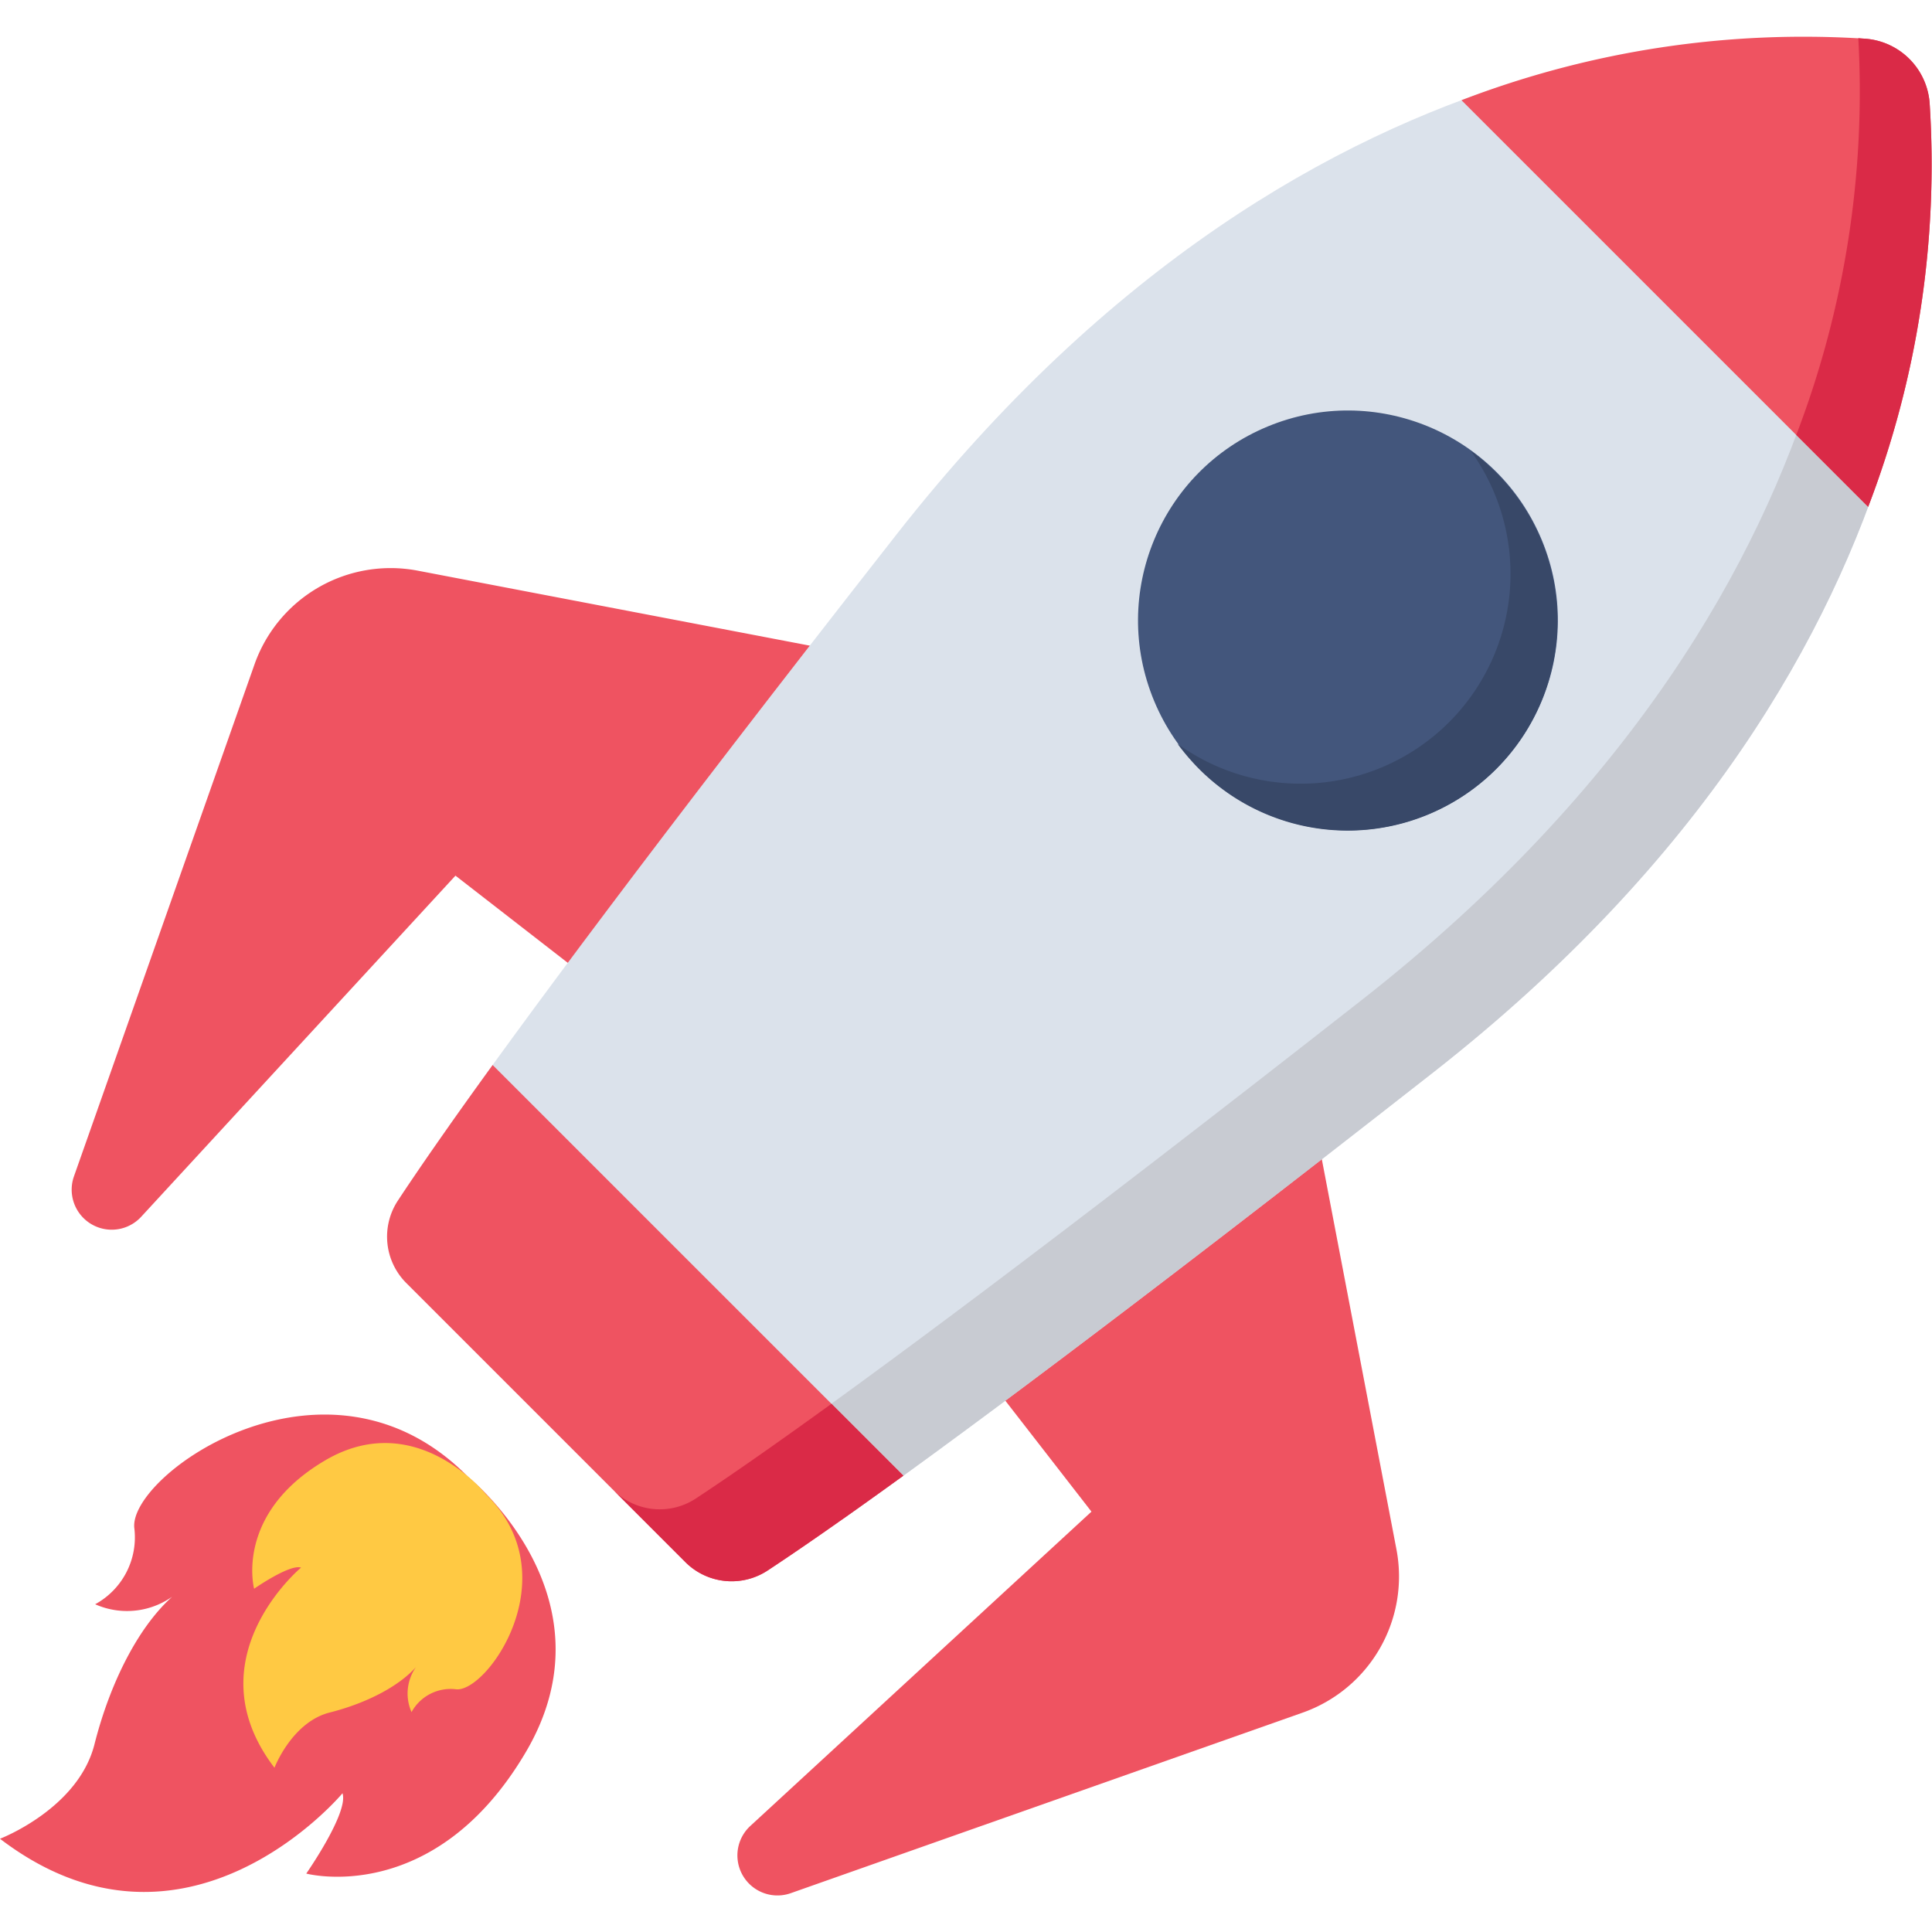
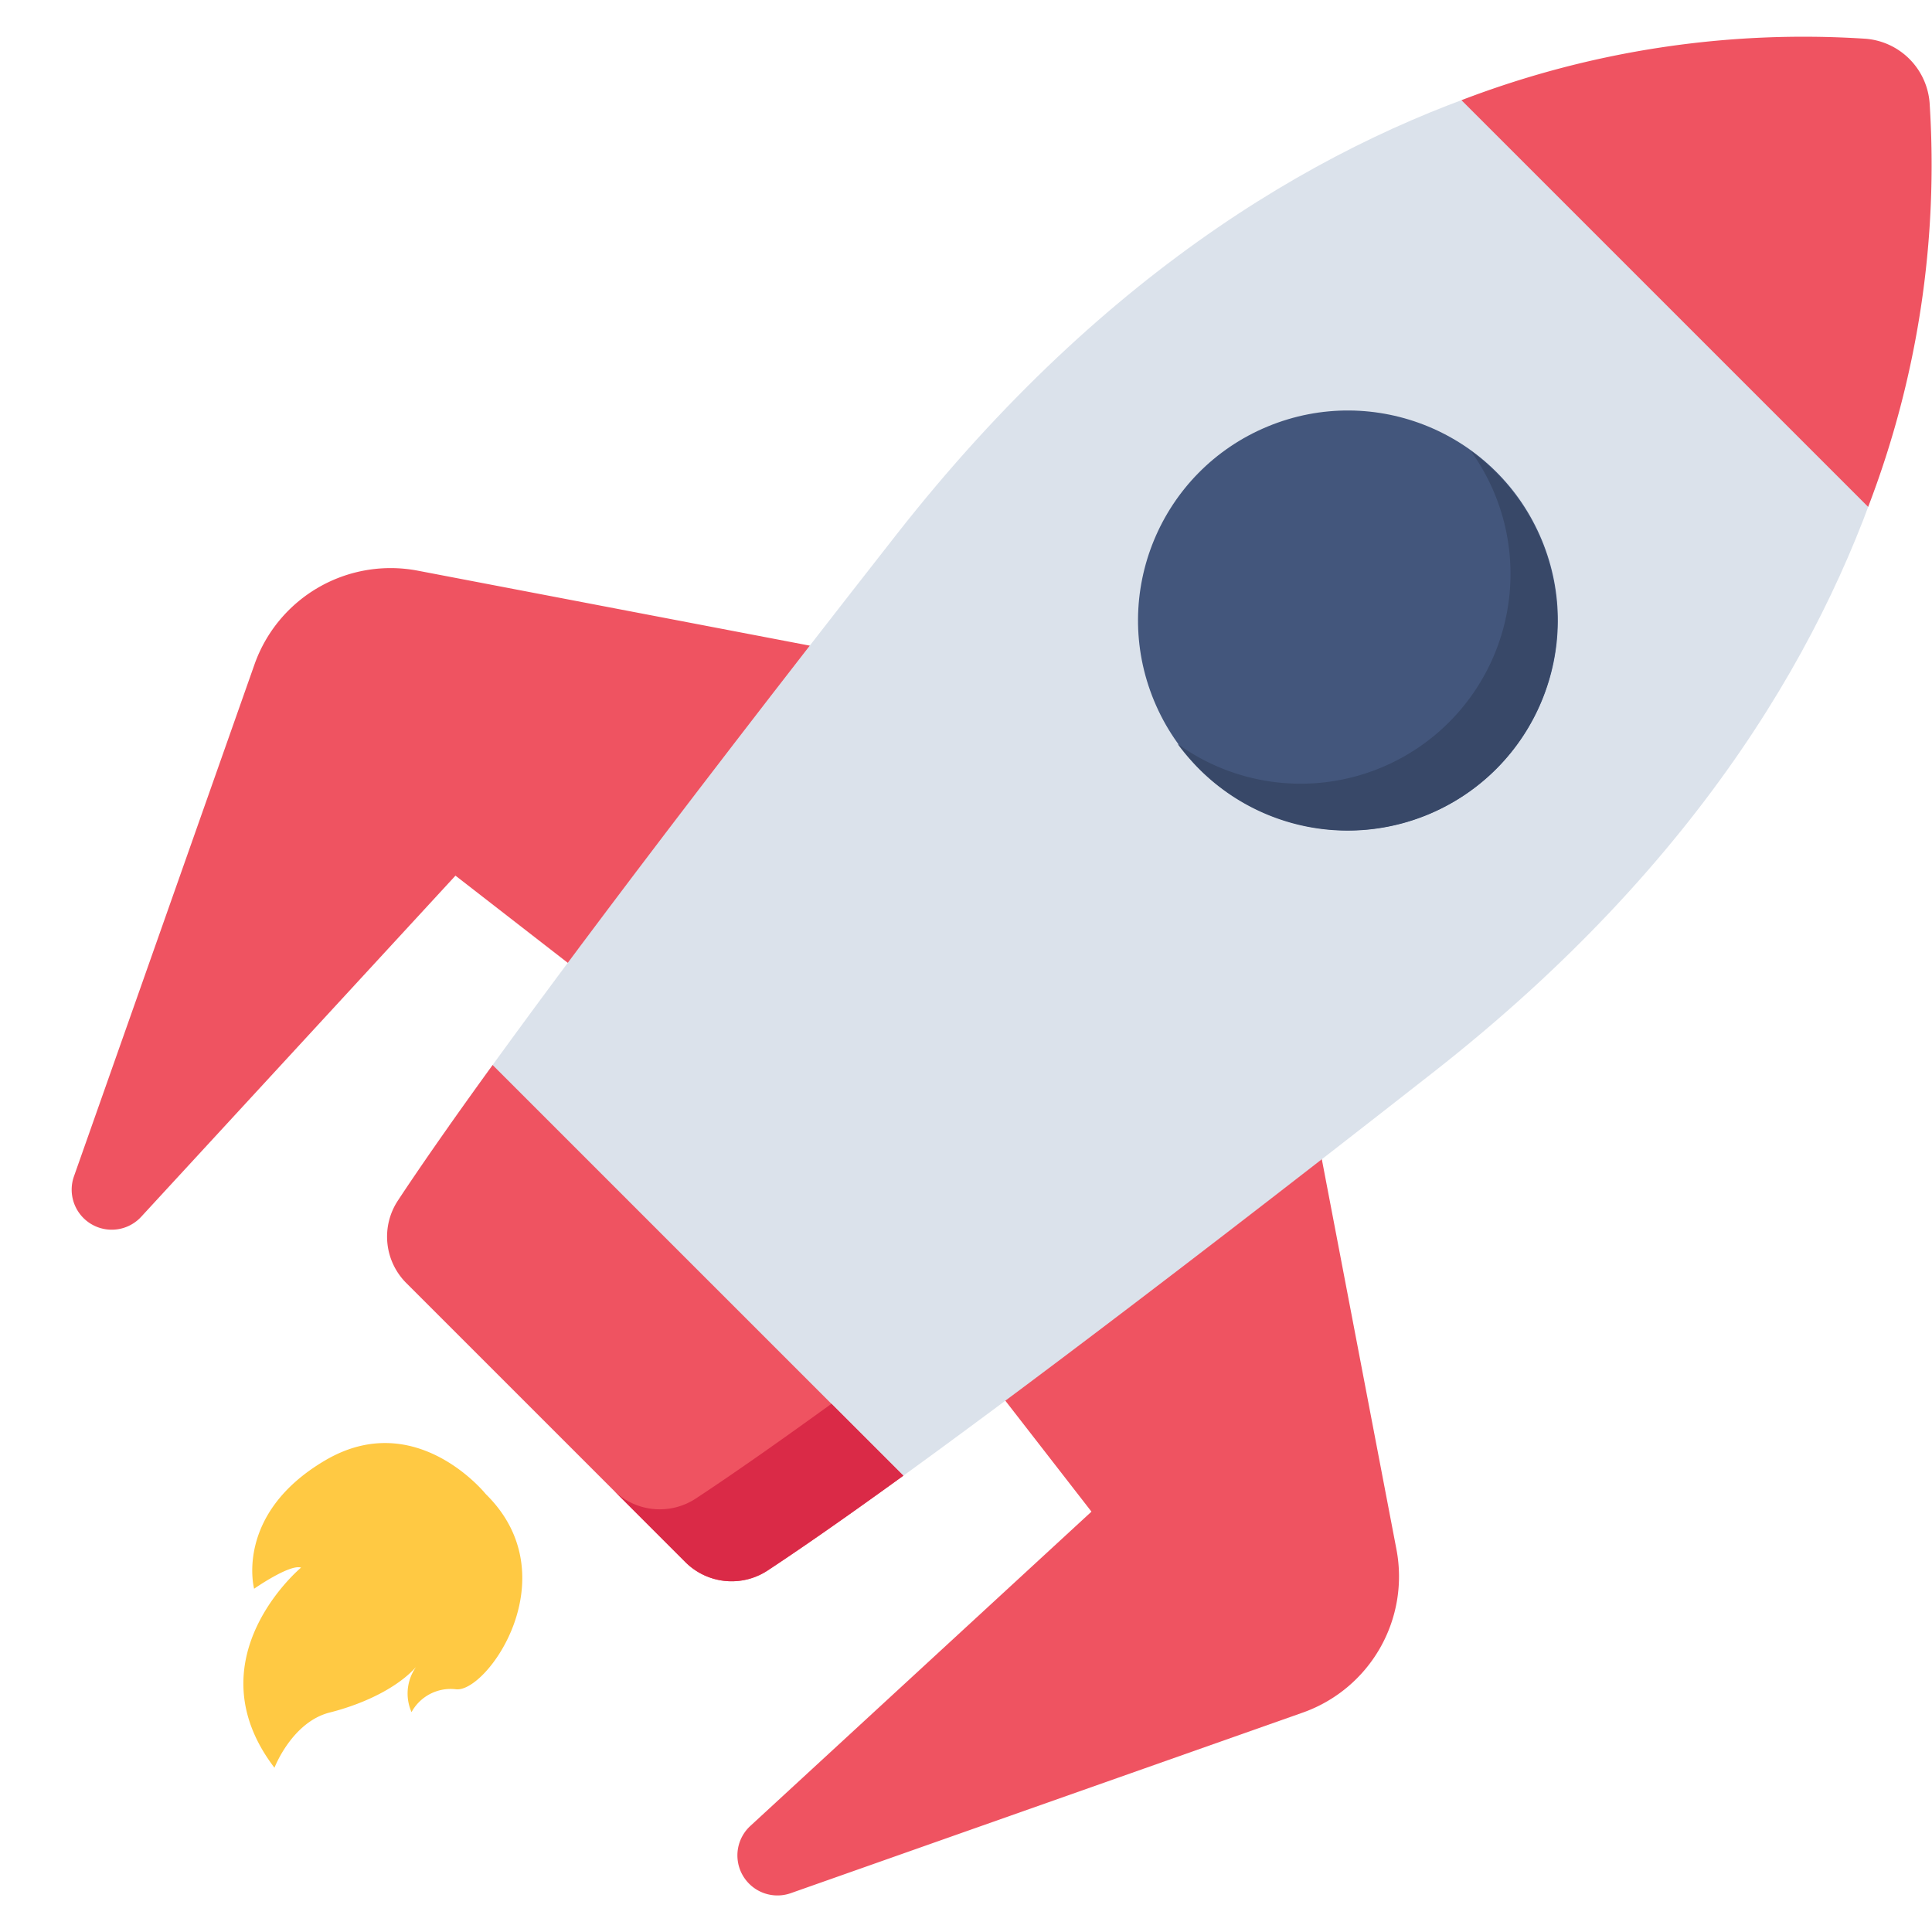
<svg xmlns="http://www.w3.org/2000/svg" id="flat" height="512" viewBox="0 0 128 128" width="512">
  <path d="m92.518 102.65-6.276-32.811-23.237 18.322 9.307 11.989-22.6 20.823a2.653 2.653 0 0 0 2.68 4.454l33.916-11.962a9.564 9.564 0 0 0 6.21-10.815z" fill="#ef5361" />
  <path d="m27.676 37.808 32.811 6.275-18.322 23.238-11.989-9.307-20.823 22.602a2.653 2.653 0 0 1 -4.453-2.68l11.961-33.916a9.564 9.564 0 0 1 10.815-6.212z" fill="#ef5361" />
  <path d="m100.665 5.328c-12.293 3.79-27.236 12.172-41.281 30.098-16.191 20.665-24.944 32.518-29.635 39.174l26.059 26.059c6.656-4.691 18.509-13.444 39.174-29.635 17.925-14.045 26.308-28.988 30.1-41.28z" fill="#dbe2eb" />
-   <path d="m94.985 71.027c-20.667 16.187-32.516 24.939-39.176 29.636l-4.771-4.771c6.662-4.692 18.517-13.441 39.176-29.635 17.929-14.044 26.309-28.988 30.1-41.276l4.763 4.764c-3.783 12.294-12.171 27.231-30.092 41.282z" fill="#c8cbd2" />
  <path d="m127.841 6.812a4.619 4.619 0 0 0 -4.241-4.245 63.15 63.15 0 0 0 -26.773 4.072l26.942 26.942a63.15 63.15 0 0 0 4.072-26.769z" fill="#ef5361" />
-   <path d="m123.772 33.577-4.763-4.763a63.594 63.594 0 0 0 4.108-26.286c.164.015.327.03.484.037a4.623 4.623 0 0 1 4.242 4.242 63.3 63.3 0 0 1 -4.071 26.77z" fill="#da2a47" />
  <path d="m32.638 70.56c-3.116 4.3-5.068 7.146-6.277 8.982a4.344 4.344 0 0 0 .561 5.467l18.478 18.478a4.345 4.345 0 0 0 5.467.56c1.836-1.209 4.68-3.161 8.982-6.277z" fill="#ef5361" />
  <path d="m59.85 97.767c-4.309 3.119-7.152 5.069-8.983 6.274a4.33 4.33 0 0 1 -5.47-.558l-4.763-4.763a4.347 4.347 0 0 0 5.47.558c1.831-1.205 4.674-3.155 8.983-6.274z" fill="#da2a47" />
  <circle cx="89.281" cy="41.127" fill="#43567c" r="13.901" transform="matrix(.924 -.383 .383 .924 -8.943 37.297)" />
  <path d="m99.116 50.955a13.9 13.9 0 0 1 -19.663 0 15 15 0 0 1 -1.436-1.674 13.905 13.905 0 0 0 19.417-19.417 15.105 15.105 0 0 1 1.674 1.436 13.9 13.9 0 0 1 .008 19.655z" fill="#384868" />
-   <path d="m31.025 97.859s9.886 7.909 3.813 18.22-14.547 8.05-14.547 8.05 2.825-4.049 2.4-5.32c0 0-10.357 12.429-22.692 3.013 0 0 5.179-1.977 6.261-6.261s3.155-8.333 5.744-10.263a5.2 5.2 0 0 1 -5.7.988 5.047 5.047 0 0 0 2.596-5.037c-.426-3.531 12.8-12.9 22.125-3.39z" fill="#ef5361" />
  <path d="m32.183 98.986s-4.622-5.777-10.647-2.228-4.7 8.5-4.7 8.5 2.366-1.65 3.109-1.4c0 0-7.263 6.052-1.761 13.26 0 0 1.156-3.026 3.659-3.659s4.869-1.843 6-3.356a3.043 3.043 0 0 0 -.578 3.329 2.951 2.951 0 0 1 2.944-1.513c2.056.244 7.531-7.486 1.974-12.933z" fill="#ffc943" />
</svg>